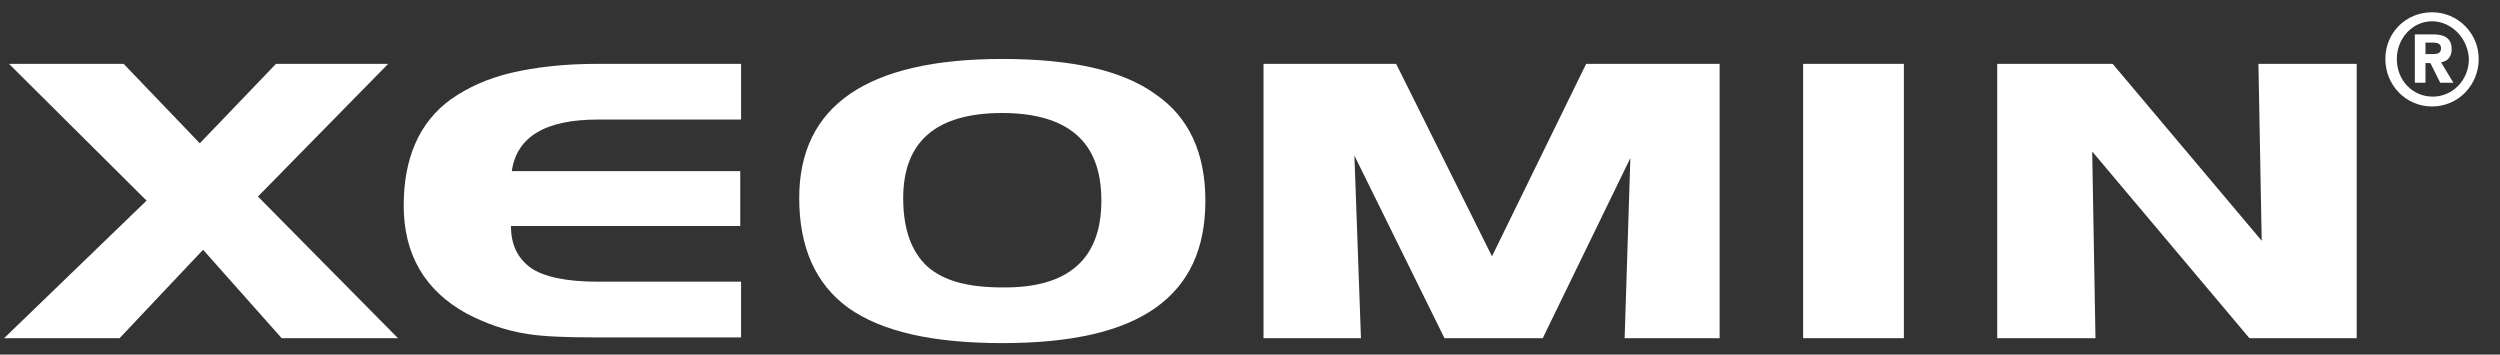
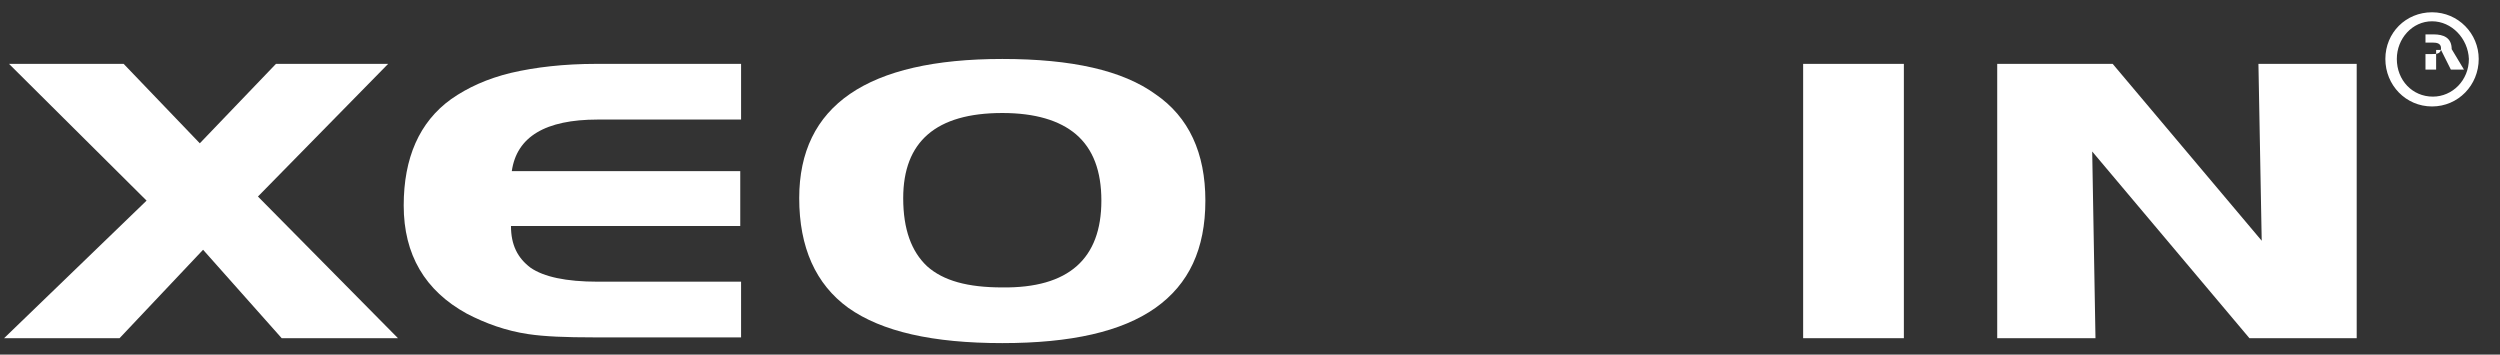
<svg xmlns="http://www.w3.org/2000/svg" version="1.1" id="Слой_1" x="0px" y="0px" viewBox="0 0 305.3 43.3" style="enable-background:new 0 0 305.3 43.3;" xml:space="preserve">
  <rect x="0" y="0" width="305.3" height="43.3" fill="#333333" stroke="none" />
  <style type="text/css">
	.st0{fill-rule:evenodd;clip-rule:evenodd;fill:#FFFFFF;}
	.st1{fill:#FFFFFF;}
</style>
  <polygon class="st0" points="48.6,41.3 34.4,41.3 24.8,30.5 14.6,41.3 0.5,41.3 17.9,24.5 1.1,7.8 15.1,7.8 24.4,17.5 33.7,7.8   47.4,7.8 31.5,24 " />
  <path class="st0" d="M90.5,41.2h-18c-3.4,0-6-0.1-8-0.4c-2.7-0.4-5.2-1.3-7.5-2.5c-5.1-2.8-7.7-7.2-7.7-13.2c0-5.8,1.9-10.2,5.8-13  c2-1.4,4.4-2.5,7.3-3.2c3-0.7,6.5-1.1,10.4-1.1h17.7v6.8H73c-6.4,0-9.9,2.1-10.5,6.3l27.9,0v6.7h-28c0,2.3,0.8,3.9,2.4,5.1  c1.6,1.1,4.3,1.7,8.2,1.7h17.5V41.2" />
  <path class="st0" d="M147.2,24.5c0,5.9-2,10.2-6.1,13.1c-4.1,2.9-10.3,4.3-18.7,4.3c-8.5,0-14.7-1.4-18.8-4.3c-4-2.9-6-7.4-6-13.4  c0-11.3,8.3-17,24.8-17c8.5,0,14.7,1.4,18.7,4.3C145.2,14.3,147.2,18.7,147.2,24.5 M134.5,24.5c0-3.6-1-6.3-3.1-8.1  c-2-1.7-5-2.6-9-2.6c-8.1,0-12.1,3.5-12.1,10.4c0,3.8,1,6.5,2.9,8.3c2,1.8,5,2.6,9.2,2.6C130.5,35.2,134.5,31.6,134.5,24.5" />
-   <polygon class="st0" points="210,41.3 198.4,41.3 199.1,19.3 188.4,41.3 176.4,41.3 165.4,19 166.2,41.3 154.3,41.3 154.3,7.8   170.5,7.8 182.2,31.3 193.7,7.8 210,7.8 " />
  <rect x="220.2" y="7.8" class="st1" width="12.3" height="33.5" />
  <polygon class="st0" points="287.8,41.3 274.7,41.3 255.5,18.5 255.9,41.3 243.9,41.3 243.9,7.8 258,7.8 276.2,29.4 275.8,7.8   287.8,7.8 " />
  <path class="st1" d="M297,1.5c3.2,0,5.7,2.6,5.7,5.7c0,3.2-2.5,5.8-5.7,5.8c-3.2,0-5.7-2.6-5.7-5.8C291.3,4,293.8,1.5,297,1.5  L297,1.5z M297,2.6c-2.4,0-4.3,2.1-4.3,4.6c0,2.6,1.9,4.6,4.4,4.6c2.4,0,4.4-2,4.4-4.6C301.4,4.7,299.4,2.6,297,2.6L297,2.6z" />
-   <path class="st1" d="M294.9,4.2h2.3c1.2,0,2.2,0.4,2.2,1.8c0,0.8-0.4,1.5-1.3,1.6l1.5,2.5h-1.6l-1.2-2.4h-0.6v2.4h-1.3V4.2z   M296.2,6.6h0.8c0.5,0,1.1,0,1.1-0.7c0-0.6-0.5-0.7-1-0.7h-0.9V6.6z" />
+   <path class="st1" d="M294.9,4.2h2.3c1.2,0,2.2,0.4,2.2,1.8l1.5,2.5h-1.6l-1.2-2.4h-0.6v2.4h-1.3V4.2z   M296.2,6.6h0.8c0.5,0,1.1,0,1.1-0.7c0-0.6-0.5-0.7-1-0.7h-0.9V6.6z" />
</svg>